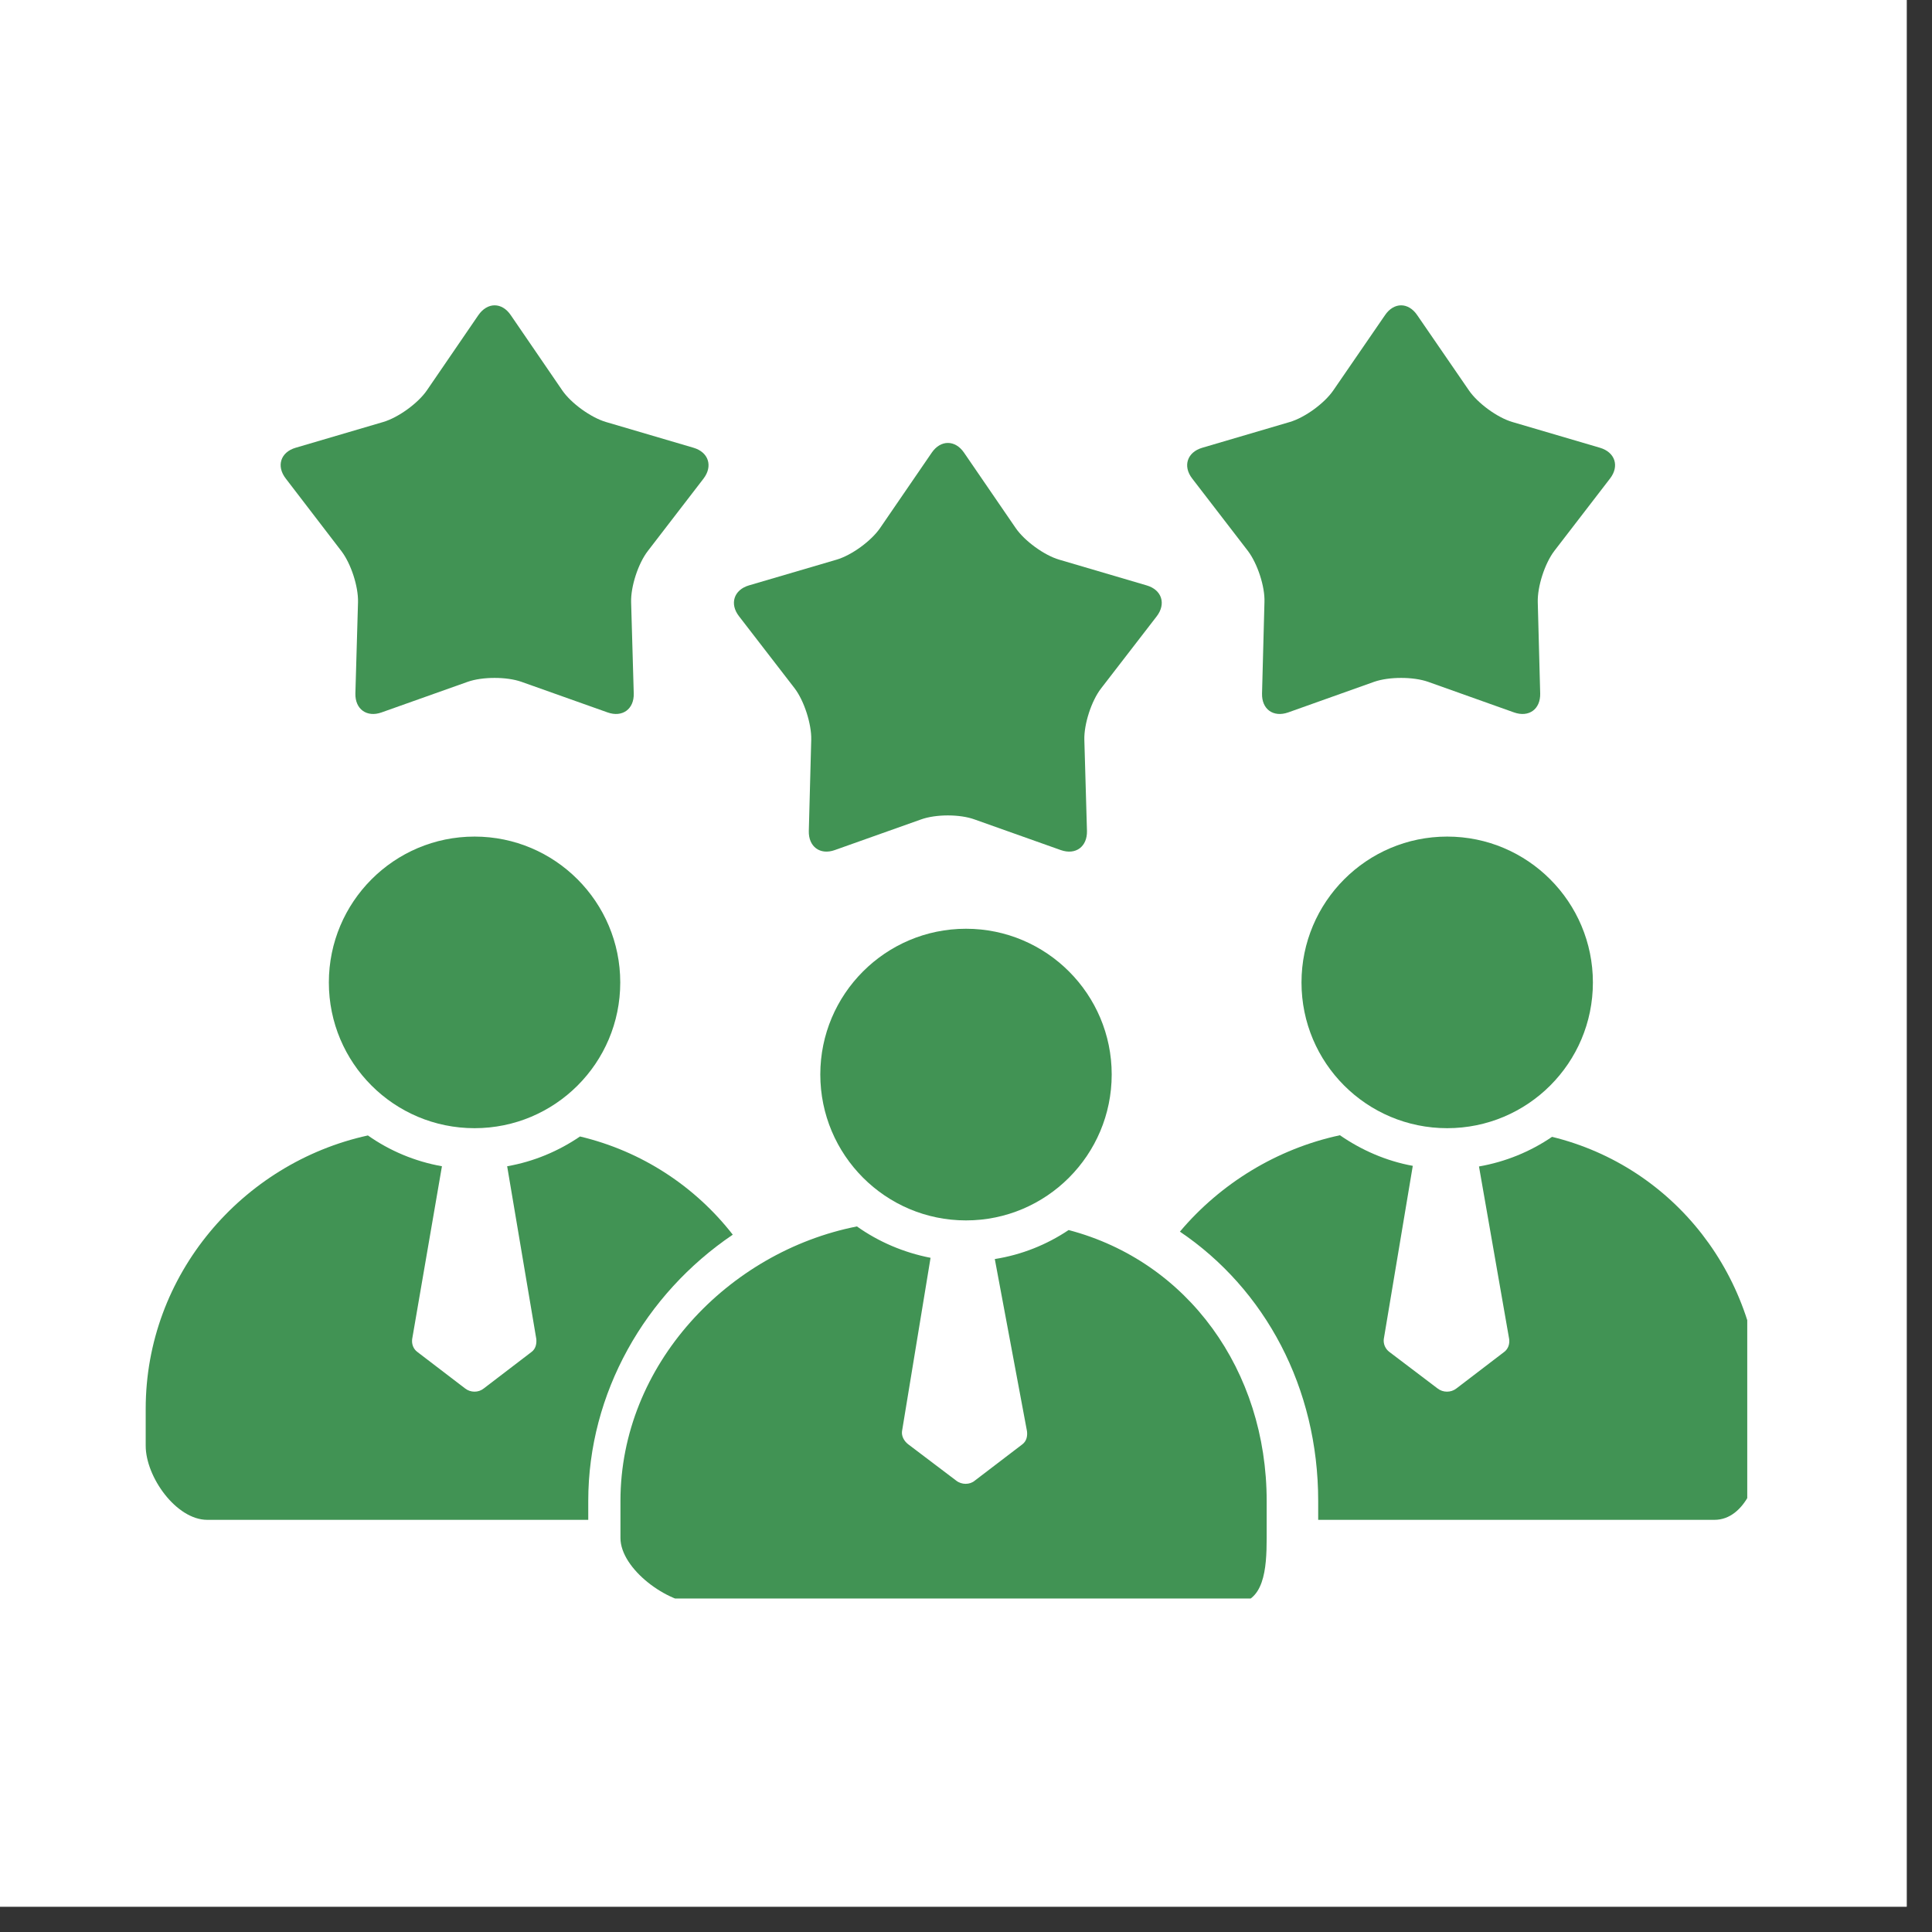
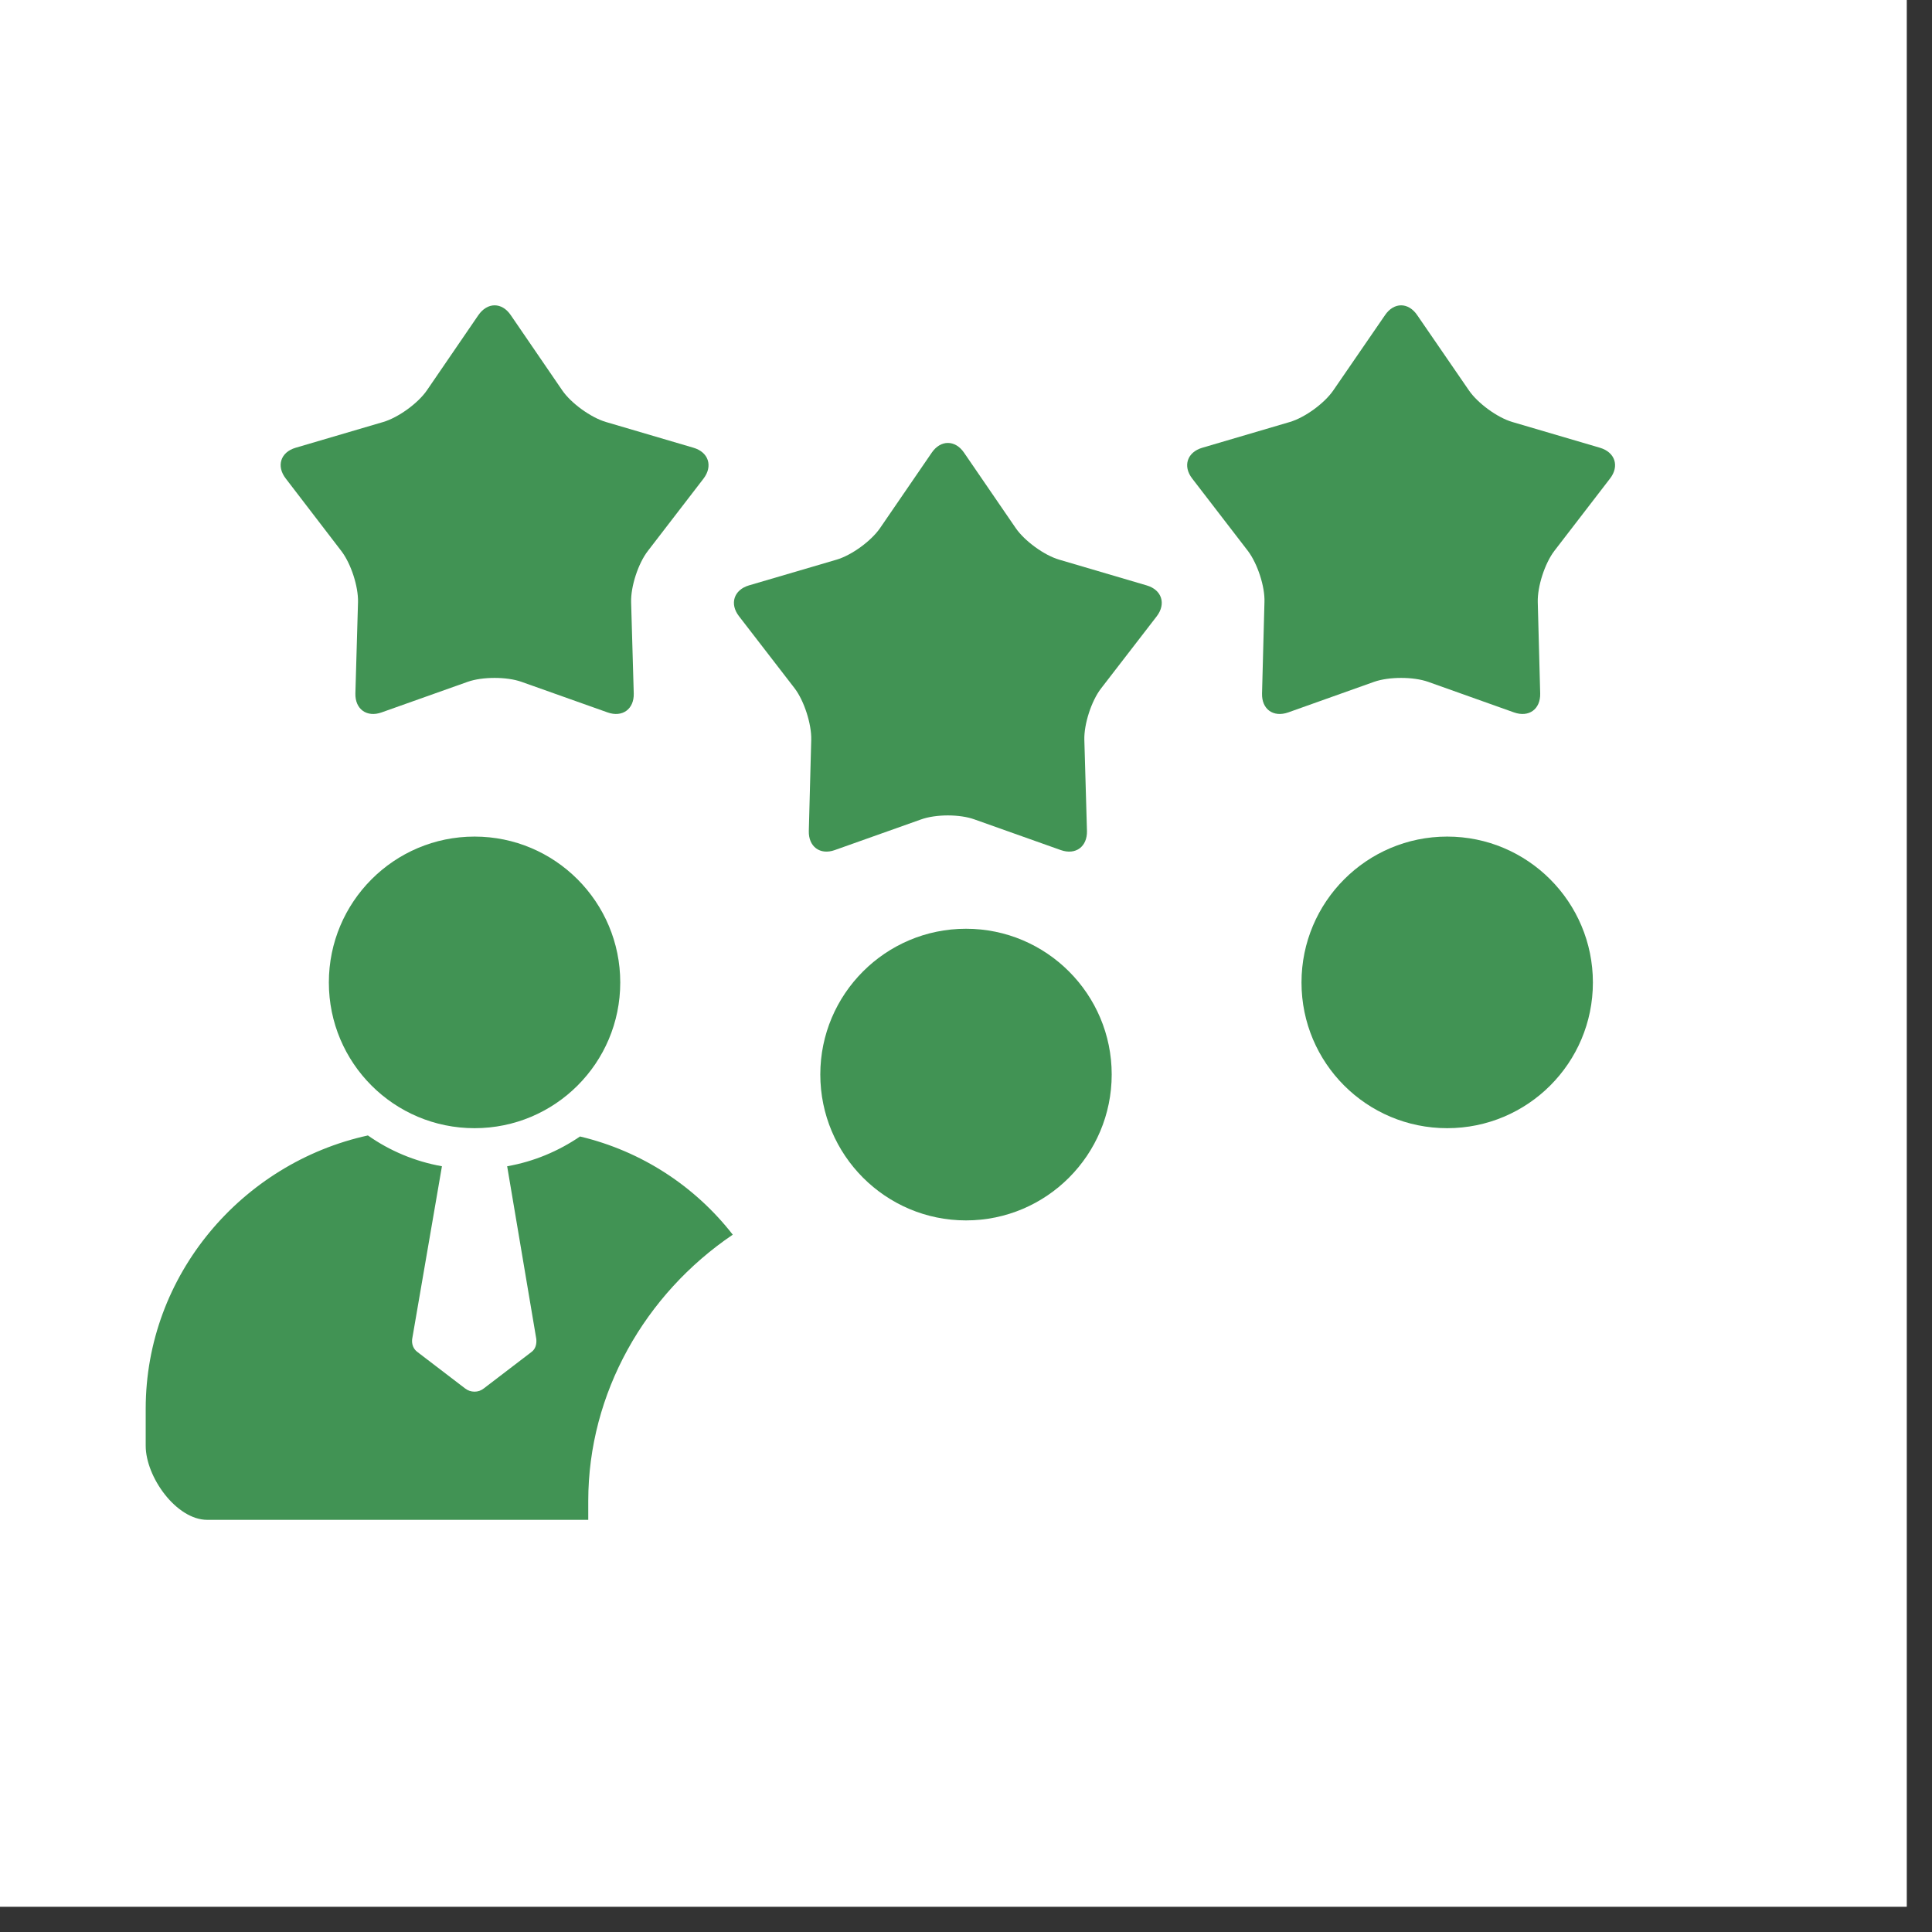
<svg xmlns="http://www.w3.org/2000/svg" width="50" zoomAndPan="magnify" viewBox="0 0 37.5 37.5" height="50" preserveAspectRatio="xMidYMid meet" version="1.0">
  <rect x="0" y="0" width="37.5" height="37.5" fill="#333333" stroke="none" />
  <defs>
    <clipPath id="ea93e6fc5b">
      <path d="M 0 0 L 37.008 0 L 37.008 37.008 L 0 37.008 Z M 0 0 " clip-rule="nonzero" />
    </clipPath>
    <clipPath id="86517df581">
      <path d="M 12.043 23.797 L 24.586 23.797 L 24.586 31.027 L 12.043 31.027 Z M 12.043 23.797 " clip-rule="nonzero" />
    </clipPath>
    <clipPath id="c937d7ad15">
      <path d="M 22 22 L 33.914 22 L 33.914 30 L 22 30 Z M 22 22 " clip-rule="nonzero" />
    </clipPath>
    <clipPath id="66bac02a9b">
      <path d="M 2.828 22 L 15 22 L 15 30 L 2.828 30 Z M 2.828 22 " clip-rule="nonzero" />
    </clipPath>
    <clipPath id="00dc4562c8">
-       <path d="M 23 5.863 L 32 5.863 L 32 14 L 23 14 Z M 23 5.863 " clip-rule="nonzero" />
+       <path d="M 23 5.863 L 32 5.863 L 32 14 L 23 14 Z " clip-rule="nonzero" />
    </clipPath>
    <clipPath id="b9215e97a6">
      <path d="M 5 5.863 L 14 5.863 L 14 14 L 5 14 Z M 5 5.863 " clip-rule="nonzero" />
    </clipPath>
  </defs>
  <g clip-path="url(#ea93e6fc5b)">
    <path fill="#ffffff" d="M 0 0 L 37.008 0 L 37.008 37.008 L 0 37.008 Z M 0 0 " fill-opacity="1" fill-rule="nonzero" />
    <path fill="#ffffff" d="M 0 0 L 37.008 0 L 37.008 37.008 L 0 37.008 Z M 0 0 " fill-opacity="1" fill-rule="nonzero" />
  </g>
  <path fill="#419354" d="M 18.75 23.688 C 20.312 23.688 21.578 22.418 21.578 20.855 C 21.578 19.297 20.312 18.027 18.75 18.027 C 17.188 18.027 15.922 19.297 15.922 20.855 C 15.922 22.418 17.188 23.688 18.75 23.688 " fill-opacity="1" fill-rule="nonzero" />
  <g clip-path="url(#86517df581)">
-     <path fill="#419354" d="M 20.742 23.875 C 20.316 24.16 19.832 24.355 19.309 24.438 L 19.934 27.781 C 19.945 27.875 19.926 27.969 19.848 28.031 L 18.922 28.738 C 18.871 28.781 18.809 28.801 18.742 28.801 C 18.68 28.801 18.613 28.781 18.559 28.738 L 17.625 28.031 C 17.547 27.969 17.496 27.875 17.508 27.781 L 18.062 24.414 C 17.539 24.312 17.051 24.102 16.633 23.805 C 14.133 24.297 12.043 26.492 12.043 29.133 L 12.043 29.852 C 12.043 30.453 12.961 31.129 13.562 31.129 L 23.938 31.129 C 24.539 31.129 24.586 30.453 24.586 29.852 L 24.586 29.133 C 24.586 26.605 23.059 24.484 20.742 23.875 " fill-opacity="1" fill-rule="nonzero" />
-   </g>
+     </g>
  <path fill="#419354" d="M 28.09 16.238 C 26.527 16.238 25.262 17.508 25.262 19.07 C 25.262 20.633 26.527 21.898 28.09 21.898 C 29.652 21.898 30.918 20.633 30.918 19.07 C 30.918 17.508 29.652 16.238 28.09 16.238 " fill-opacity="1" fill-rule="nonzero" />
  <g clip-path="url(#c937d7ad15)">
-     <path fill="#419354" d="M 30.125 22.066 C 29.707 22.352 29.223 22.551 28.707 22.641 L 29.293 25.992 C 29.305 26.09 29.273 26.184 29.195 26.242 L 28.27 26.949 C 28.215 26.992 28.152 27.012 28.086 27.012 C 28.02 27.012 27.957 26.992 27.902 26.949 L 26.969 26.242 C 26.891 26.184 26.848 26.09 26.859 25.992 L 27.422 22.629 C 26.906 22.535 26.426 22.324 26.008 22.035 C 24.785 22.297 23.688 22.973 22.902 23.906 C 24.555 25.023 25.586 26.934 25.586 29.133 L 25.586 29.5 L 33.277 29.5 C 33.879 29.5 34.18 28.668 34.18 28.062 L 34.18 27.344 C 34.18 24.785 32.496 22.645 30.125 22.066 " fill-opacity="1" fill-rule="nonzero" />
-   </g>
+     </g>
  <path fill="#419354" d="M 9.211 16.238 C 7.648 16.238 6.383 17.508 6.383 19.07 C 6.383 20.633 7.648 21.898 9.211 21.898 C 10.773 21.898 12.039 20.633 12.039 19.07 C 12.039 17.508 10.773 16.238 9.211 16.238 " fill-opacity="1" fill-rule="nonzero" />
  <g clip-path="url(#66bac02a9b)">
    <path fill="#419354" d="M 4.023 29.5 L 11.418 29.5 L 11.418 29.133 C 11.418 27.039 12.52 25.117 14.223 23.965 C 13.492 23.027 12.457 22.344 11.258 22.059 C 10.84 22.344 10.359 22.547 9.844 22.637 L 10.41 25.992 C 10.418 26.09 10.395 26.184 10.316 26.242 L 9.391 26.949 C 9.336 26.992 9.277 27.012 9.211 27.012 C 9.145 27.012 9.082 26.992 9.027 26.949 L 8.102 26.242 C 8.023 26.184 7.988 26.09 8 25.992 L 8.578 22.637 C 8.051 22.543 7.562 22.336 7.141 22.039 C 4.699 22.574 2.828 24.746 2.828 27.344 L 2.828 28.062 C 2.828 28.668 3.422 29.5 4.023 29.5 " fill-opacity="1" fill-rule="nonzero" />
  </g>
  <g clip-path="url(#00dc4562c8)">
    <path fill="#419354" d="M 31.055 8.691 L 29.355 8.191 C 29.062 8.105 28.684 7.828 28.512 7.578 L 27.508 6.117 C 27.336 5.863 27.055 5.863 26.883 6.117 L 25.879 7.578 C 25.707 7.828 25.328 8.105 25.035 8.191 L 23.336 8.691 C 23.043 8.777 22.953 9.047 23.141 9.289 L 24.223 10.695 C 24.406 10.938 24.555 11.383 24.543 11.688 L 24.496 13.461 C 24.488 13.766 24.715 13.93 25.004 13.828 L 26.672 13.234 C 26.961 13.133 27.43 13.133 27.719 13.234 L 29.387 13.828 C 29.676 13.93 29.902 13.766 29.895 13.461 L 29.848 11.688 C 29.84 11.383 29.984 10.938 30.168 10.695 L 31.25 9.289 C 31.438 9.047 31.348 8.777 31.055 8.691 " fill-opacity="1" fill-rule="nonzero" />
  </g>
  <g clip-path="url(#b9215e97a6)">
    <path fill="#419354" d="M 13.656 9.289 C 13.84 9.047 13.754 8.777 13.461 8.691 L 11.762 8.191 C 11.469 8.105 11.086 7.828 10.914 7.578 L 9.914 6.117 C 9.742 5.863 9.461 5.863 9.285 6.117 L 8.285 7.578 C 8.113 7.828 7.73 8.105 7.438 8.191 L 5.738 8.691 C 5.445 8.777 5.359 9.047 5.547 9.289 L 6.625 10.695 C 6.812 10.938 6.957 11.383 6.949 11.688 L 6.898 13.461 C 6.891 13.766 7.121 13.93 7.406 13.828 L 9.078 13.234 C 9.363 13.133 9.836 13.133 10.121 13.234 L 11.793 13.828 C 12.078 13.93 12.309 13.766 12.301 13.461 L 12.25 11.688 C 12.242 11.383 12.387 10.938 12.574 10.695 L 13.656 9.289 " fill-opacity="1" fill-rule="nonzero" />
  </g>
  <path fill="#419354" d="M 22.258 11.363 L 20.559 10.863 C 20.266 10.777 19.887 10.5 19.715 10.25 L 18.711 8.785 C 18.539 8.535 18.258 8.535 18.086 8.785 L 17.082 10.25 C 16.91 10.5 16.531 10.777 16.238 10.863 L 14.535 11.363 C 14.246 11.449 14.156 11.719 14.344 11.961 L 15.426 13.363 C 15.609 13.605 15.754 14.055 15.746 14.359 L 15.699 16.129 C 15.691 16.434 15.918 16.602 16.203 16.5 L 17.875 15.906 C 18.164 15.801 18.633 15.801 18.918 15.906 L 20.59 16.5 C 20.879 16.602 21.105 16.434 21.098 16.129 L 21.047 14.359 C 21.039 14.055 21.184 13.605 21.371 13.363 L 22.453 11.961 C 22.637 11.719 22.551 11.449 22.258 11.363 " fill-opacity="1" fill-rule="nonzero" />
</svg>